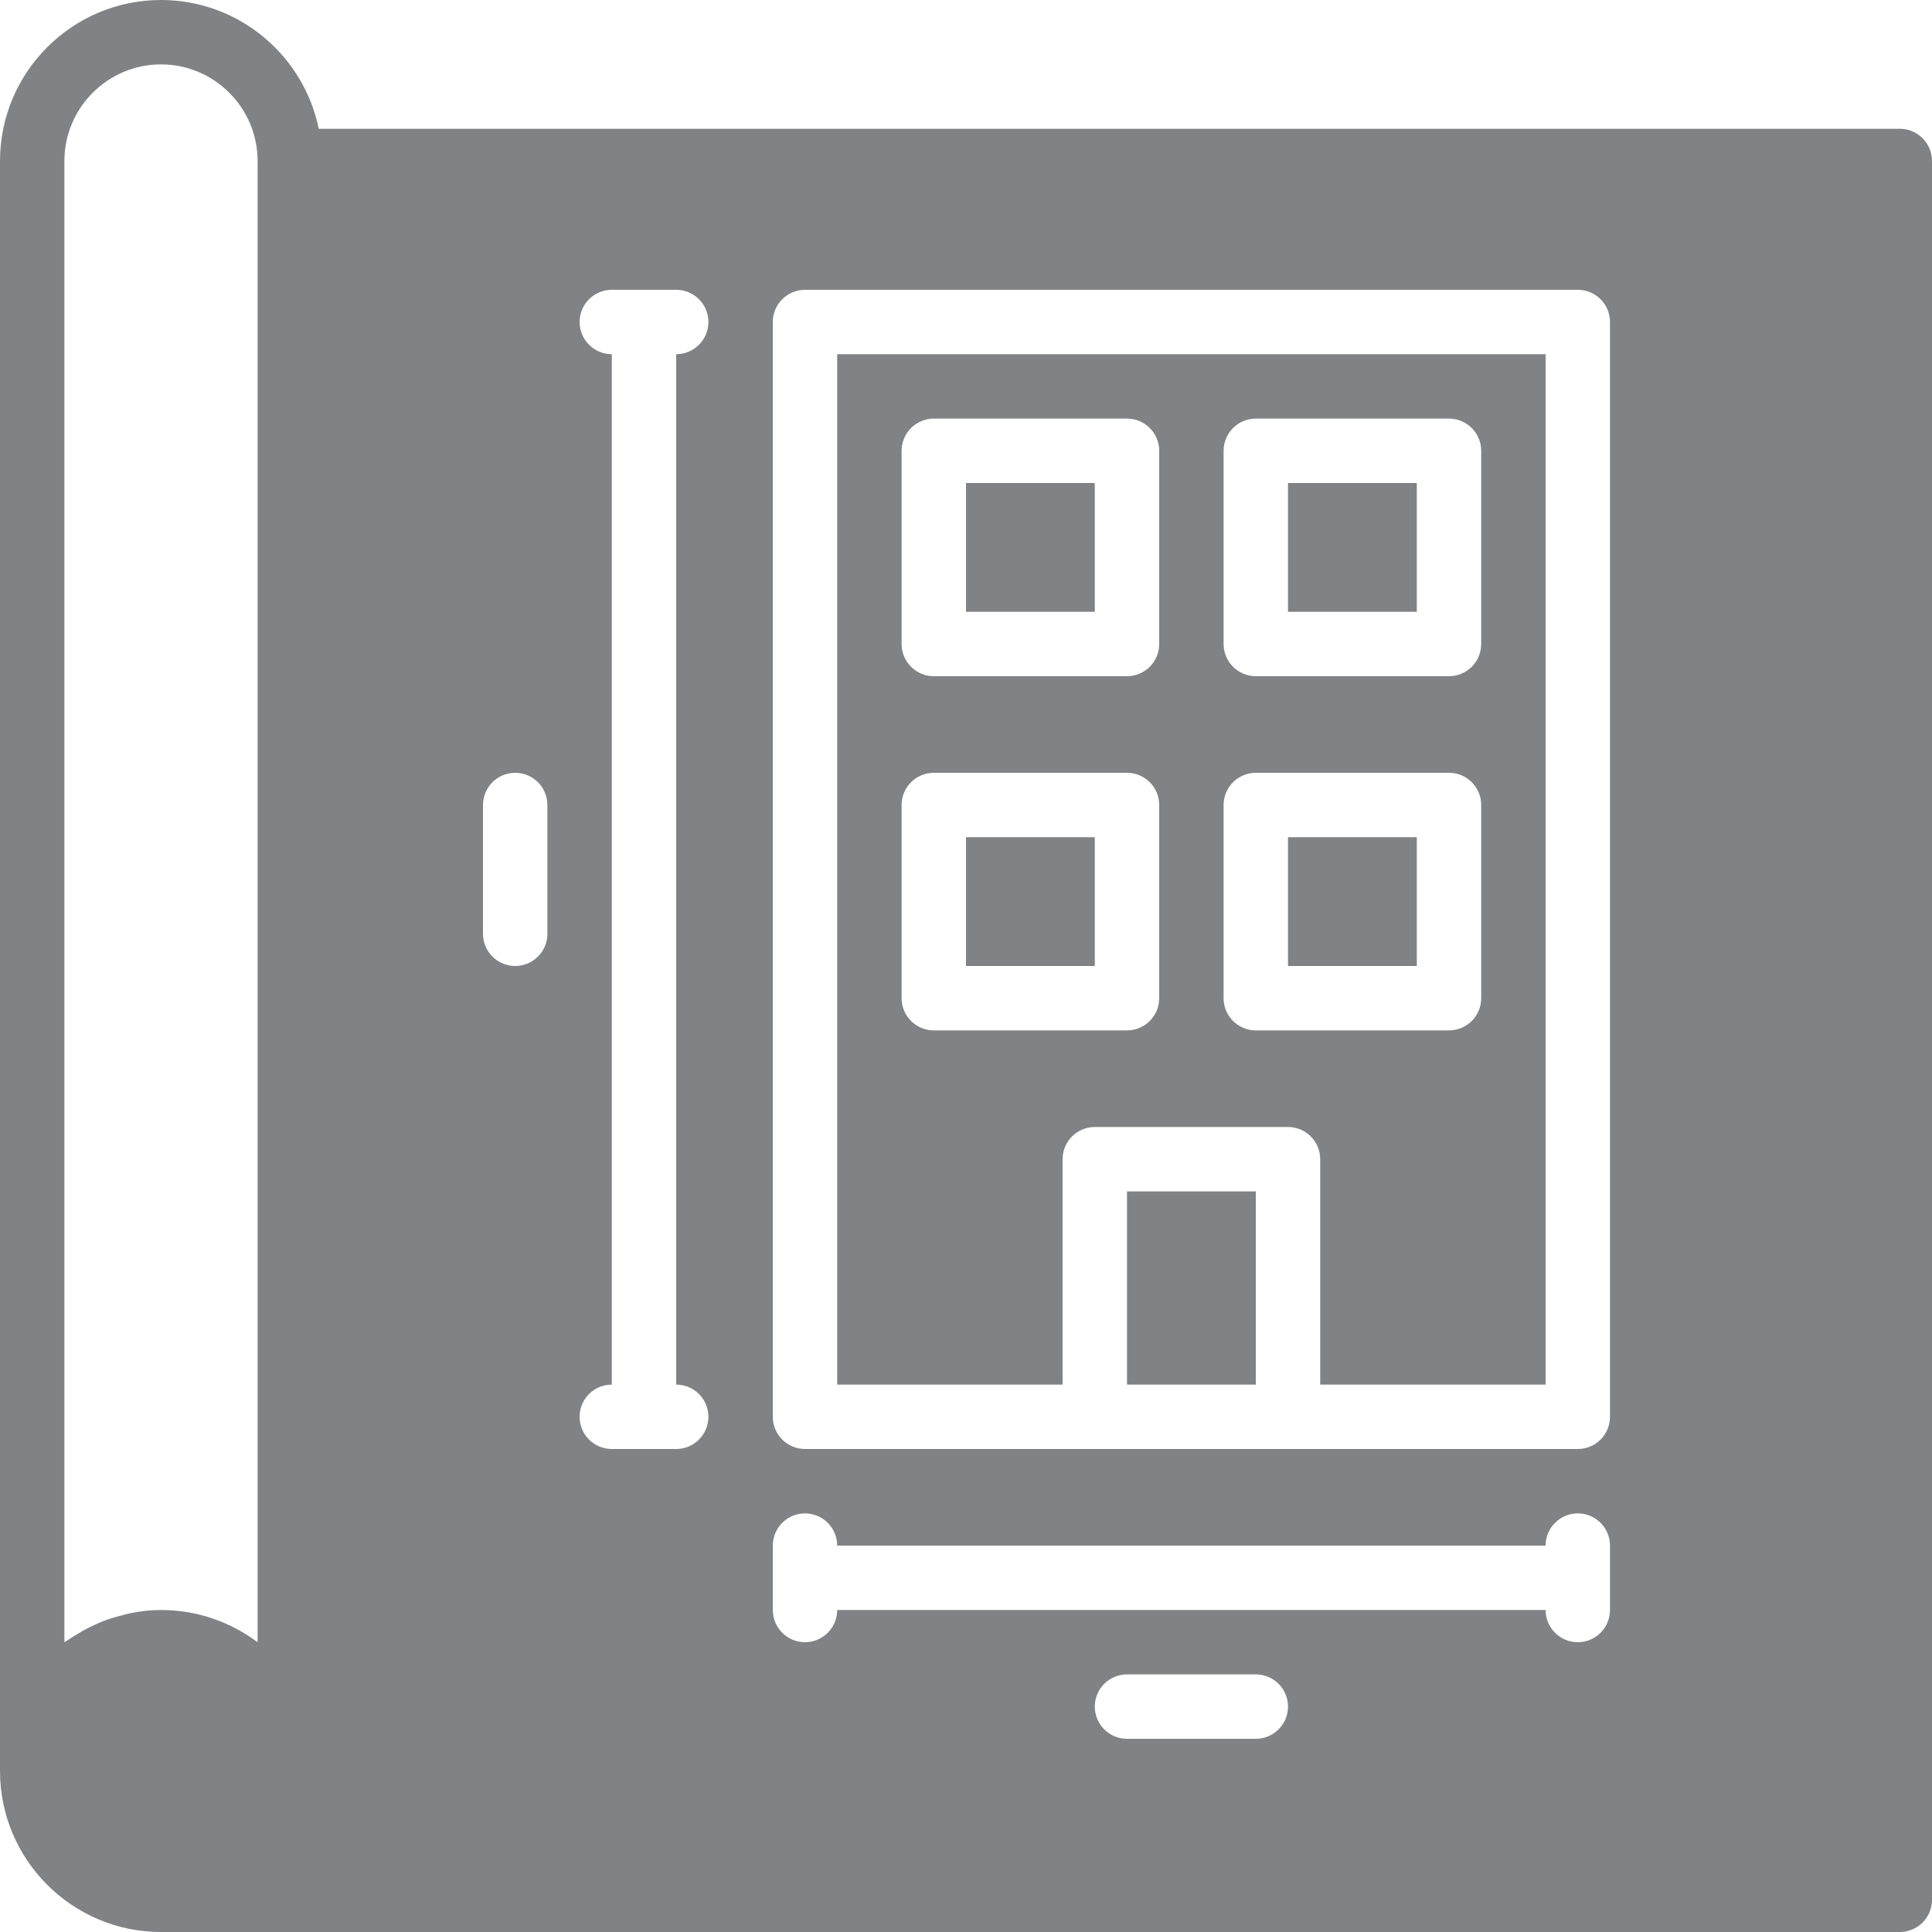
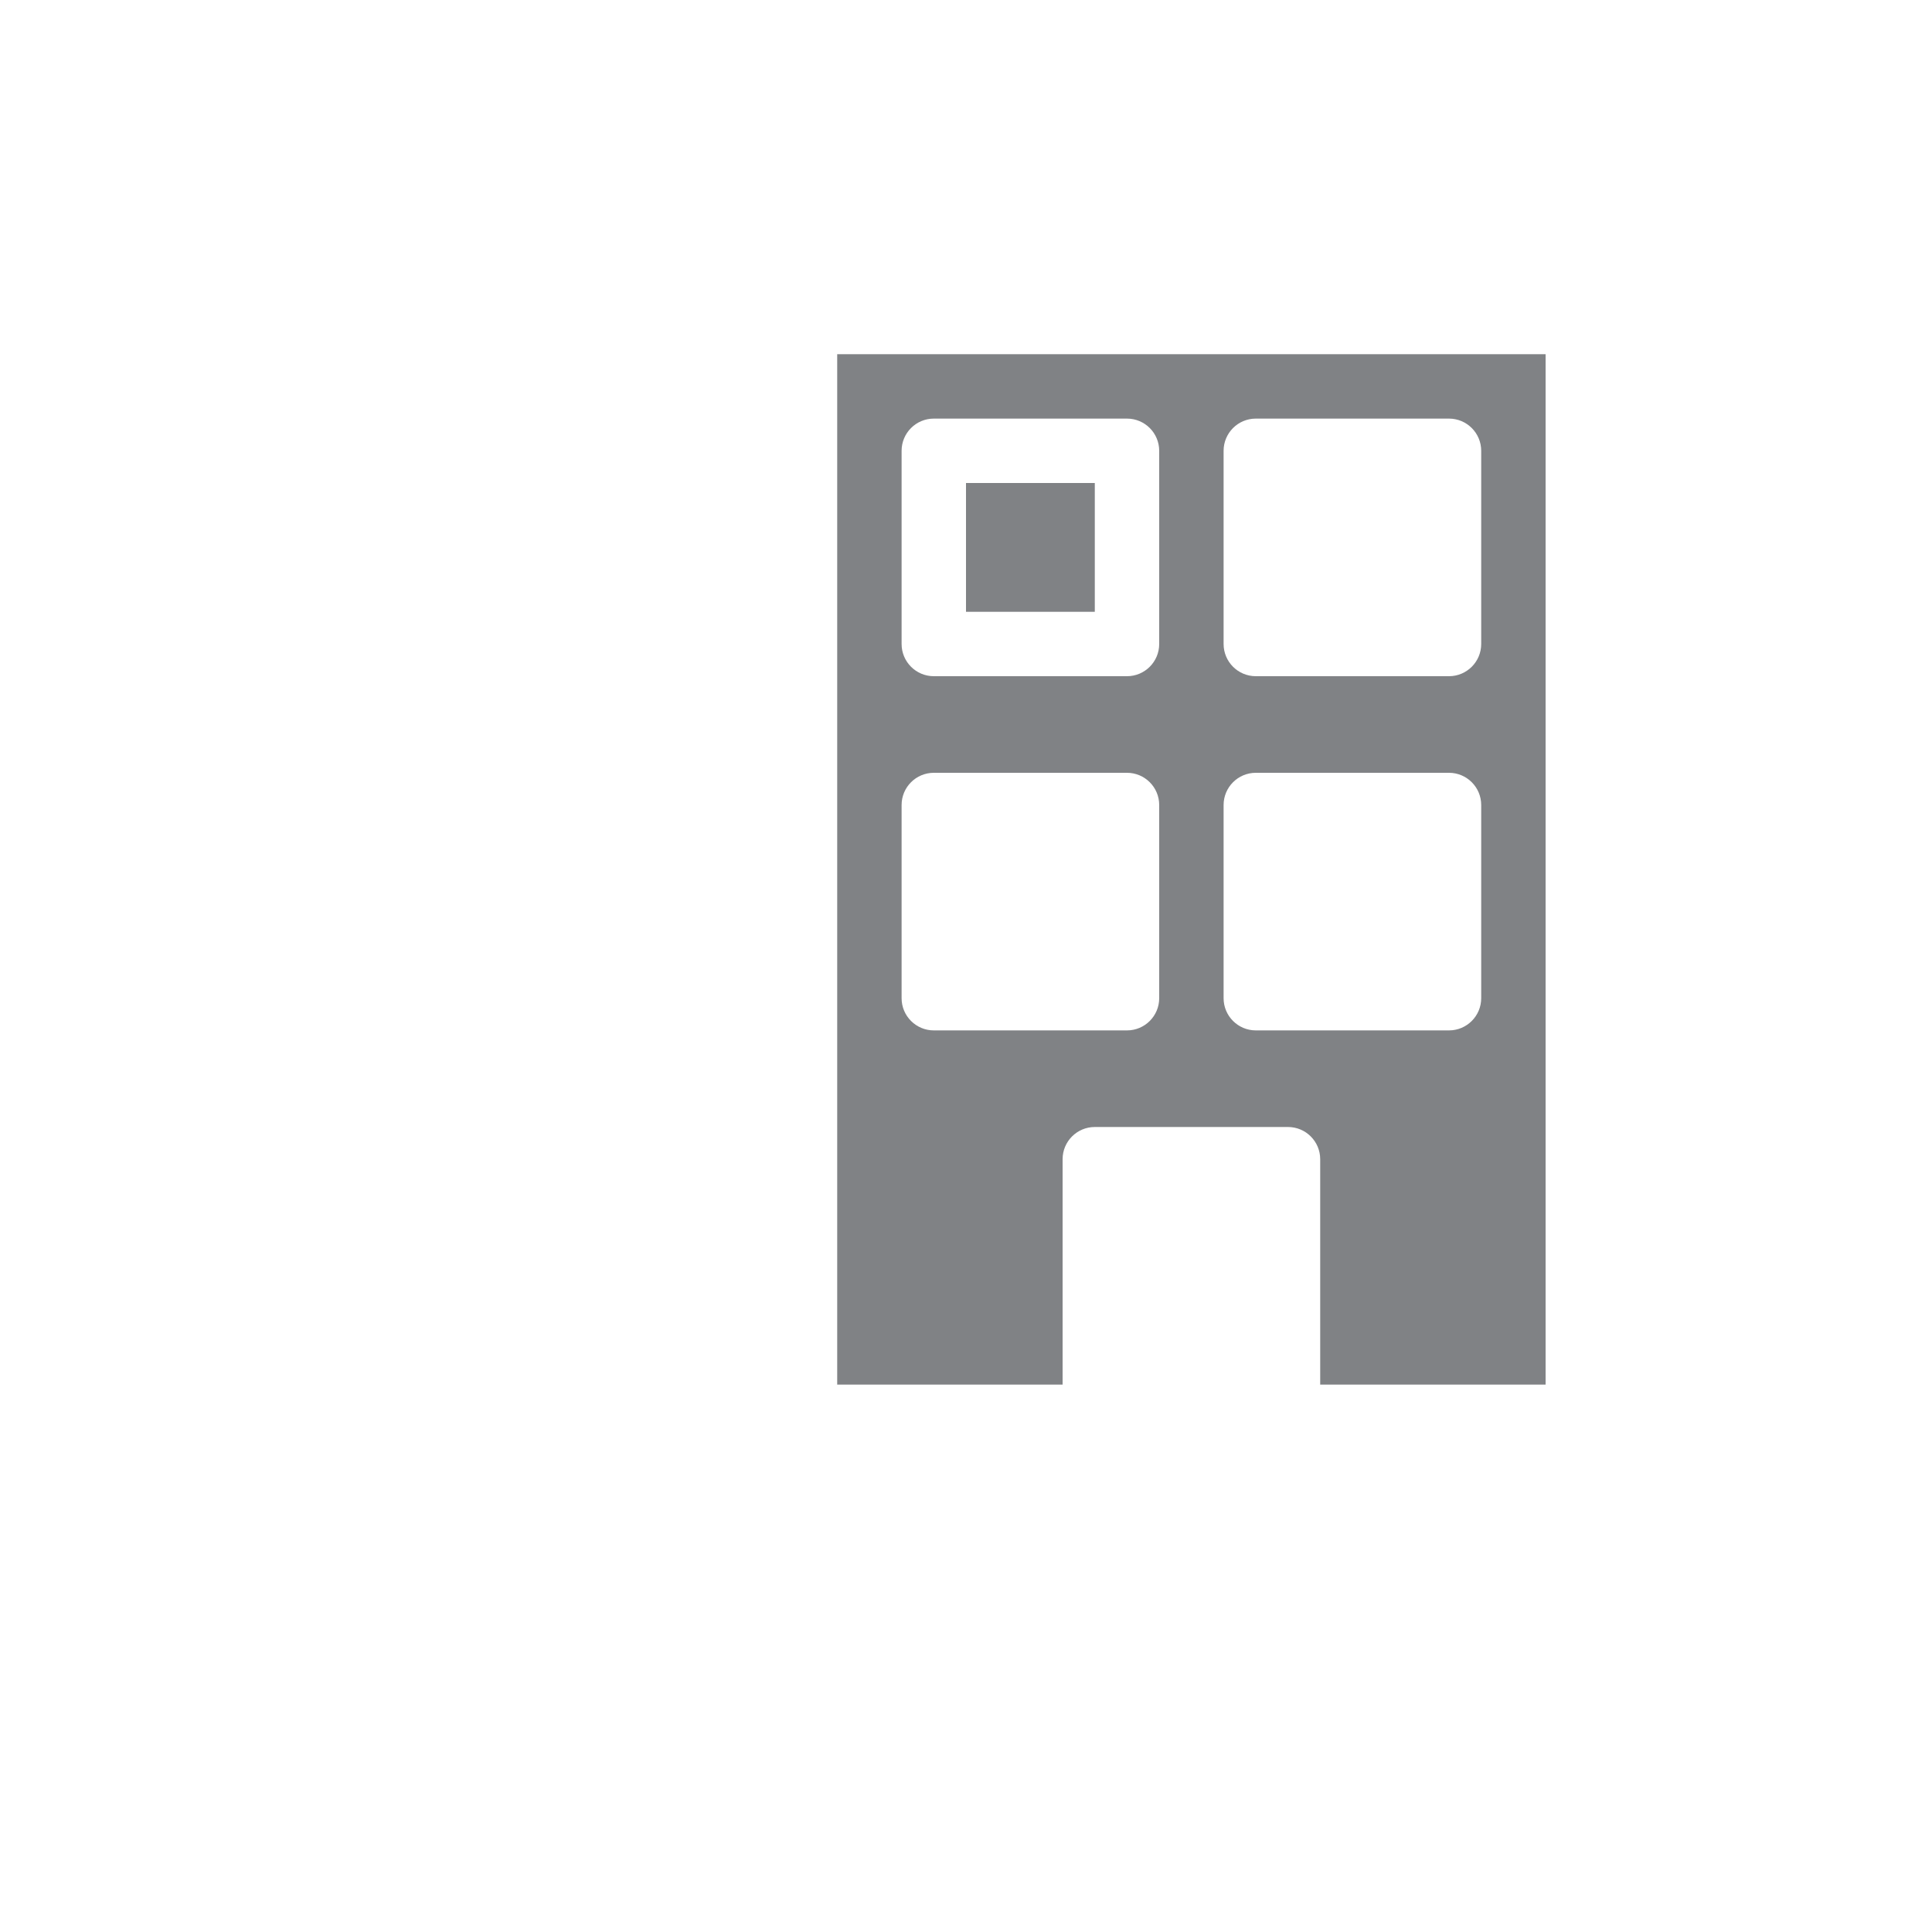
<svg xmlns="http://www.w3.org/2000/svg" viewBox="0 0 60 60" version="1.1" x="0px" y="0px" aria-hidden="true" width="60px" height="60px" style="fill:url(#CerosGradient_id0b453fdea);">
  <defs>
    <linearGradient class="cerosgradient" data-cerosgradient="true" id="CerosGradient_id0b453fdea" gradientUnits="userSpaceOnUse" x1="50%" y1="100%" x2="50%" y2="0%">
      <stop offset="0%" stop-color="#808285" />
      <stop offset="100%" stop-color="#808285" />
    </linearGradient>
    <linearGradient />
  </defs>
  <title>4 -Blueprint- (Solid)</title>
  <desc>Created with Sketch.</desc>
  <g stroke="none" stroke-width="1" fill="none" fill-rule="evenodd">
    <g transform="translate(-480, -370)" fill="#000000">
      <g transform="translate(480, 370)">
-         <polygon points="35 43 39 43 39 37 35 37" style="fill:url(#CerosGradient_id0b453fdea);" />
        <polygon points="30 19 34 19 34 15 30 15" style="fill:url(#CerosGradient_id0b453fdea);" />
-         <polygon points="40 19 44 19 44 15 40 15" style="fill:url(#CerosGradient_id0b453fdea);" />
-         <polygon points="40 30 44 30 44 26 40 26" style="fill:url(#CerosGradient_id0b453fdea);" />
-         <polygon points="30 30 34 30 34 26 30 26" style="fill:url(#CerosGradient_id0b453fdea);" />
        <path d="M28,25 C28,24.448 28.448,24 29,24 L35,24 C35.552,24 36,24.448 36,25 L36,31 C36,31.552 35.552,32 35,32 L29,32 C28.448,32 28,31.552 28,31 L28,25 Z M28,14 C28,13.448 28.448,13 29,13 L35,13 C35.552,13 36,13.448 36,14 L36,20 C36,20.552 35.552,21 35,21 L29,21 C28.448,21 28,20.552 28,20 L28,14 Z M38,25 C38,24.448 38.448,24 39,24 L45,24 C45.552,24 46,24.448 46,25 L46,31 C46,31.552 45.552,32 45,32 L39,32 C38.448,32 38,31.552 38,31 L38,25 Z M38,14 C38,13.448 38.448,13 39,13 L45,13 C45.552,13 46,13.448 46,14 L46,20 C46,20.552 45.552,21 45,21 L39,21 C38.448,21 38,20.552 38,20 L38,14 Z M26,43 L33,43 L33,36 C33,35.448 33.448,35 34,35 L40,35 C40.552,35 41,35.448 41,36 L41,43 L48,43 L48,11 L26,11 L26,43 Z" style="fill:url(#CerosGradient_id0b453fdea);" />
-         <path d="M50,44 C50,44.552 49.552,45 49,45 L40,45 L34,45 L25,45 C24.448,45 24,44.552 24,44 L24,10 C24,9.448 24.448,9 25,9 L49,9 C49.552,9 50,9.448 50,10 L50,44 Z M50,50 C50,50.552 49.552,51 49,51 C48.448,51 48,50.552 48,50 L26,50 C26,50.552 25.552,51 25,51 C24.448,51 24,50.552 24,50 L24,48 C24,47.448 24.448,47 25,47 C25.552,47 26,47.448 26,48 L48,48 C48,47.448 48.448,47 49,47 C49.552,47 50,47.448 50,48 L50,50 Z M39,54 L35,54 C34.448,54 34,53.552 34,53 C34,52.448 34.448,52 35,52 L39,52 C39.552,52 40,52.448 40,53 C40,53.552 39.552,54 39,54 L39,54 Z M22,44 C22,44.552 21.552,45 21,45 L19,45 C18.448,45 18,44.552 18,44 C18,43.448 18.448,43 19,43 L19,11 C18.448,11 18,10.552 18,10 C18,9.448 18.448,9 19,9 L21,9 C21.552,9 22,9.448 22,10 C22,10.552 21.552,11 21,11 L21,43 C21.552,43 22,43.448 22,44 L22,44 Z M17,29 C17,29.552 16.552,30 16,30 C15.448,30 15,29.552 15,29 L15,25 C15,24.448 15.448,24 16,24 C16.552,24 17,24.448 17,25 L17,29 Z M2,5 C2,3.346 3.346,2 5,2 C6.654,2 8,3.346 8,5 L8,51.002 C7.164,50.374 6.125,50 5,50 C4.683,50 4.375,50.037 4.073,50.094 C3.977,50.112 3.885,50.141 3.791,50.165 C3.588,50.216 3.39,50.274 3.198,50.349 C3.096,50.389 2.998,50.432 2.9,50.479 C2.72,50.562 2.548,50.657 2.38,50.761 C2.293,50.815 2.205,50.866 2.122,50.925 C2.083,50.953 2.039,50.974 2,51.002 L2,5 Z M59,4 L9.899,4 C9.434,1.721 7.415,0 5,0 C2.243,0 0,2.243 0,5 L0,55 C0,57.757 2.243,60 5,60 L59,60 C59.552,60 60,59.552 60,59 L60,5 C60,4.448 59.552,4 59,4 L59,4 Z" style="fill:url(#CerosGradient_id0b453fdea);" />
      </g>
    </g>
  </g>
</svg>